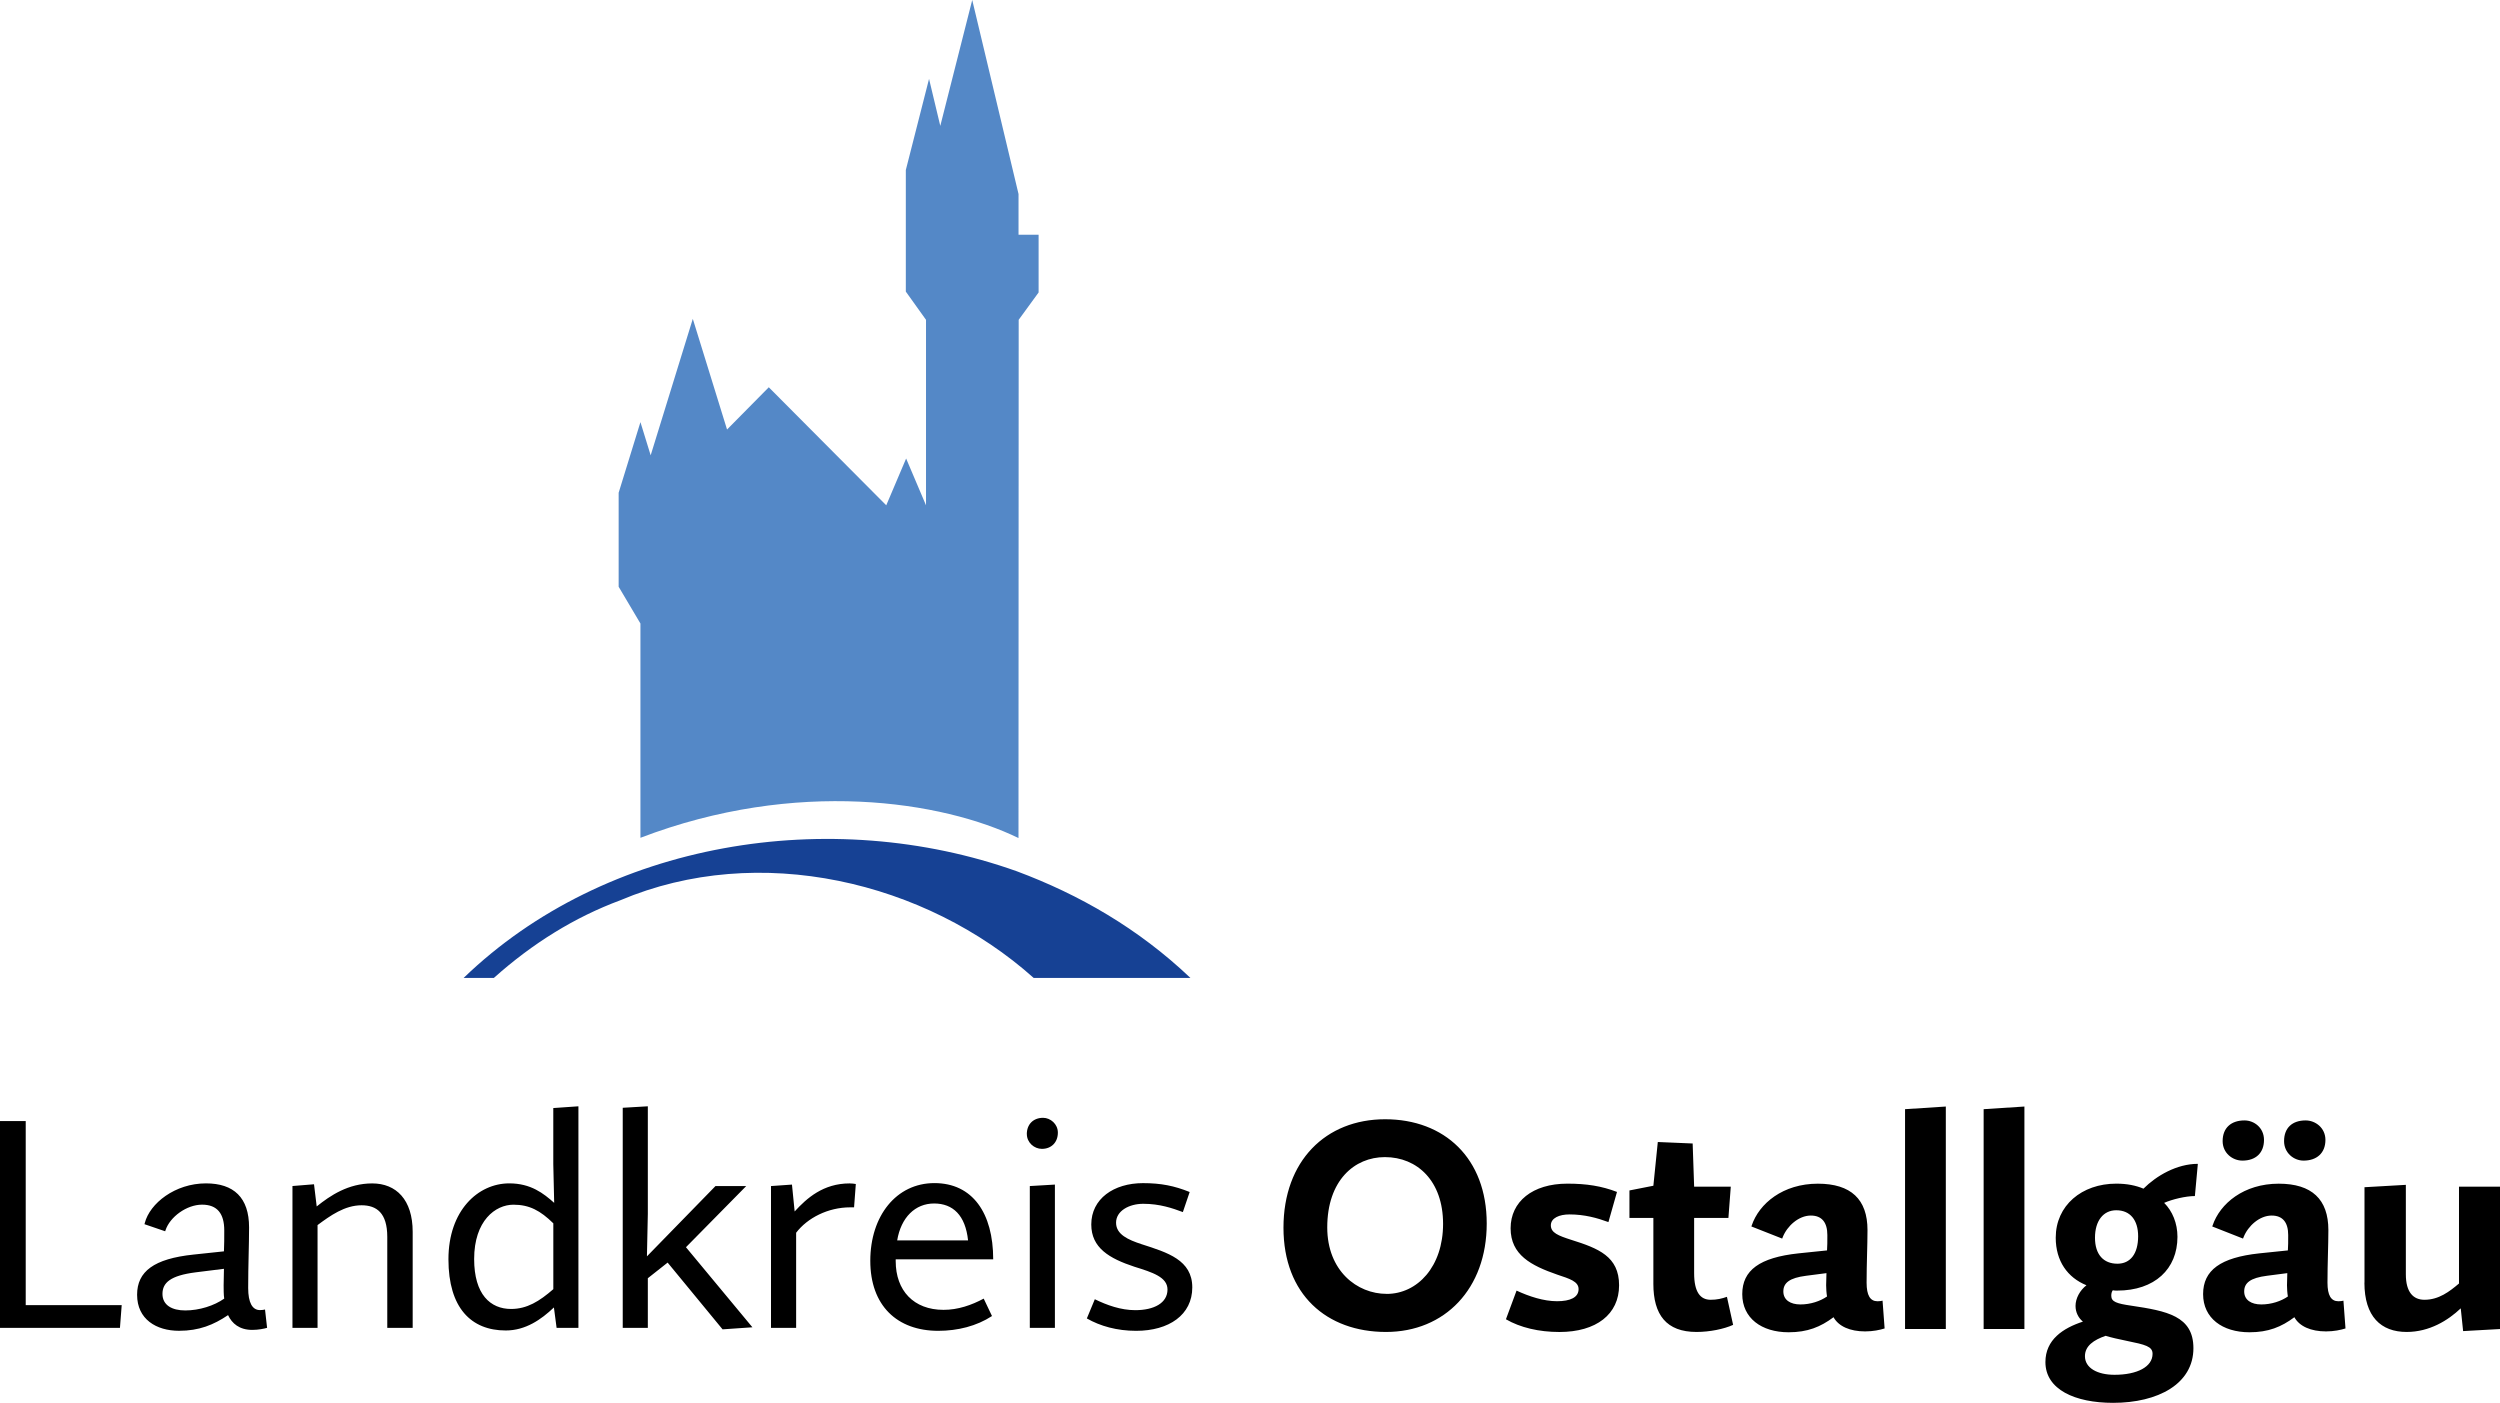
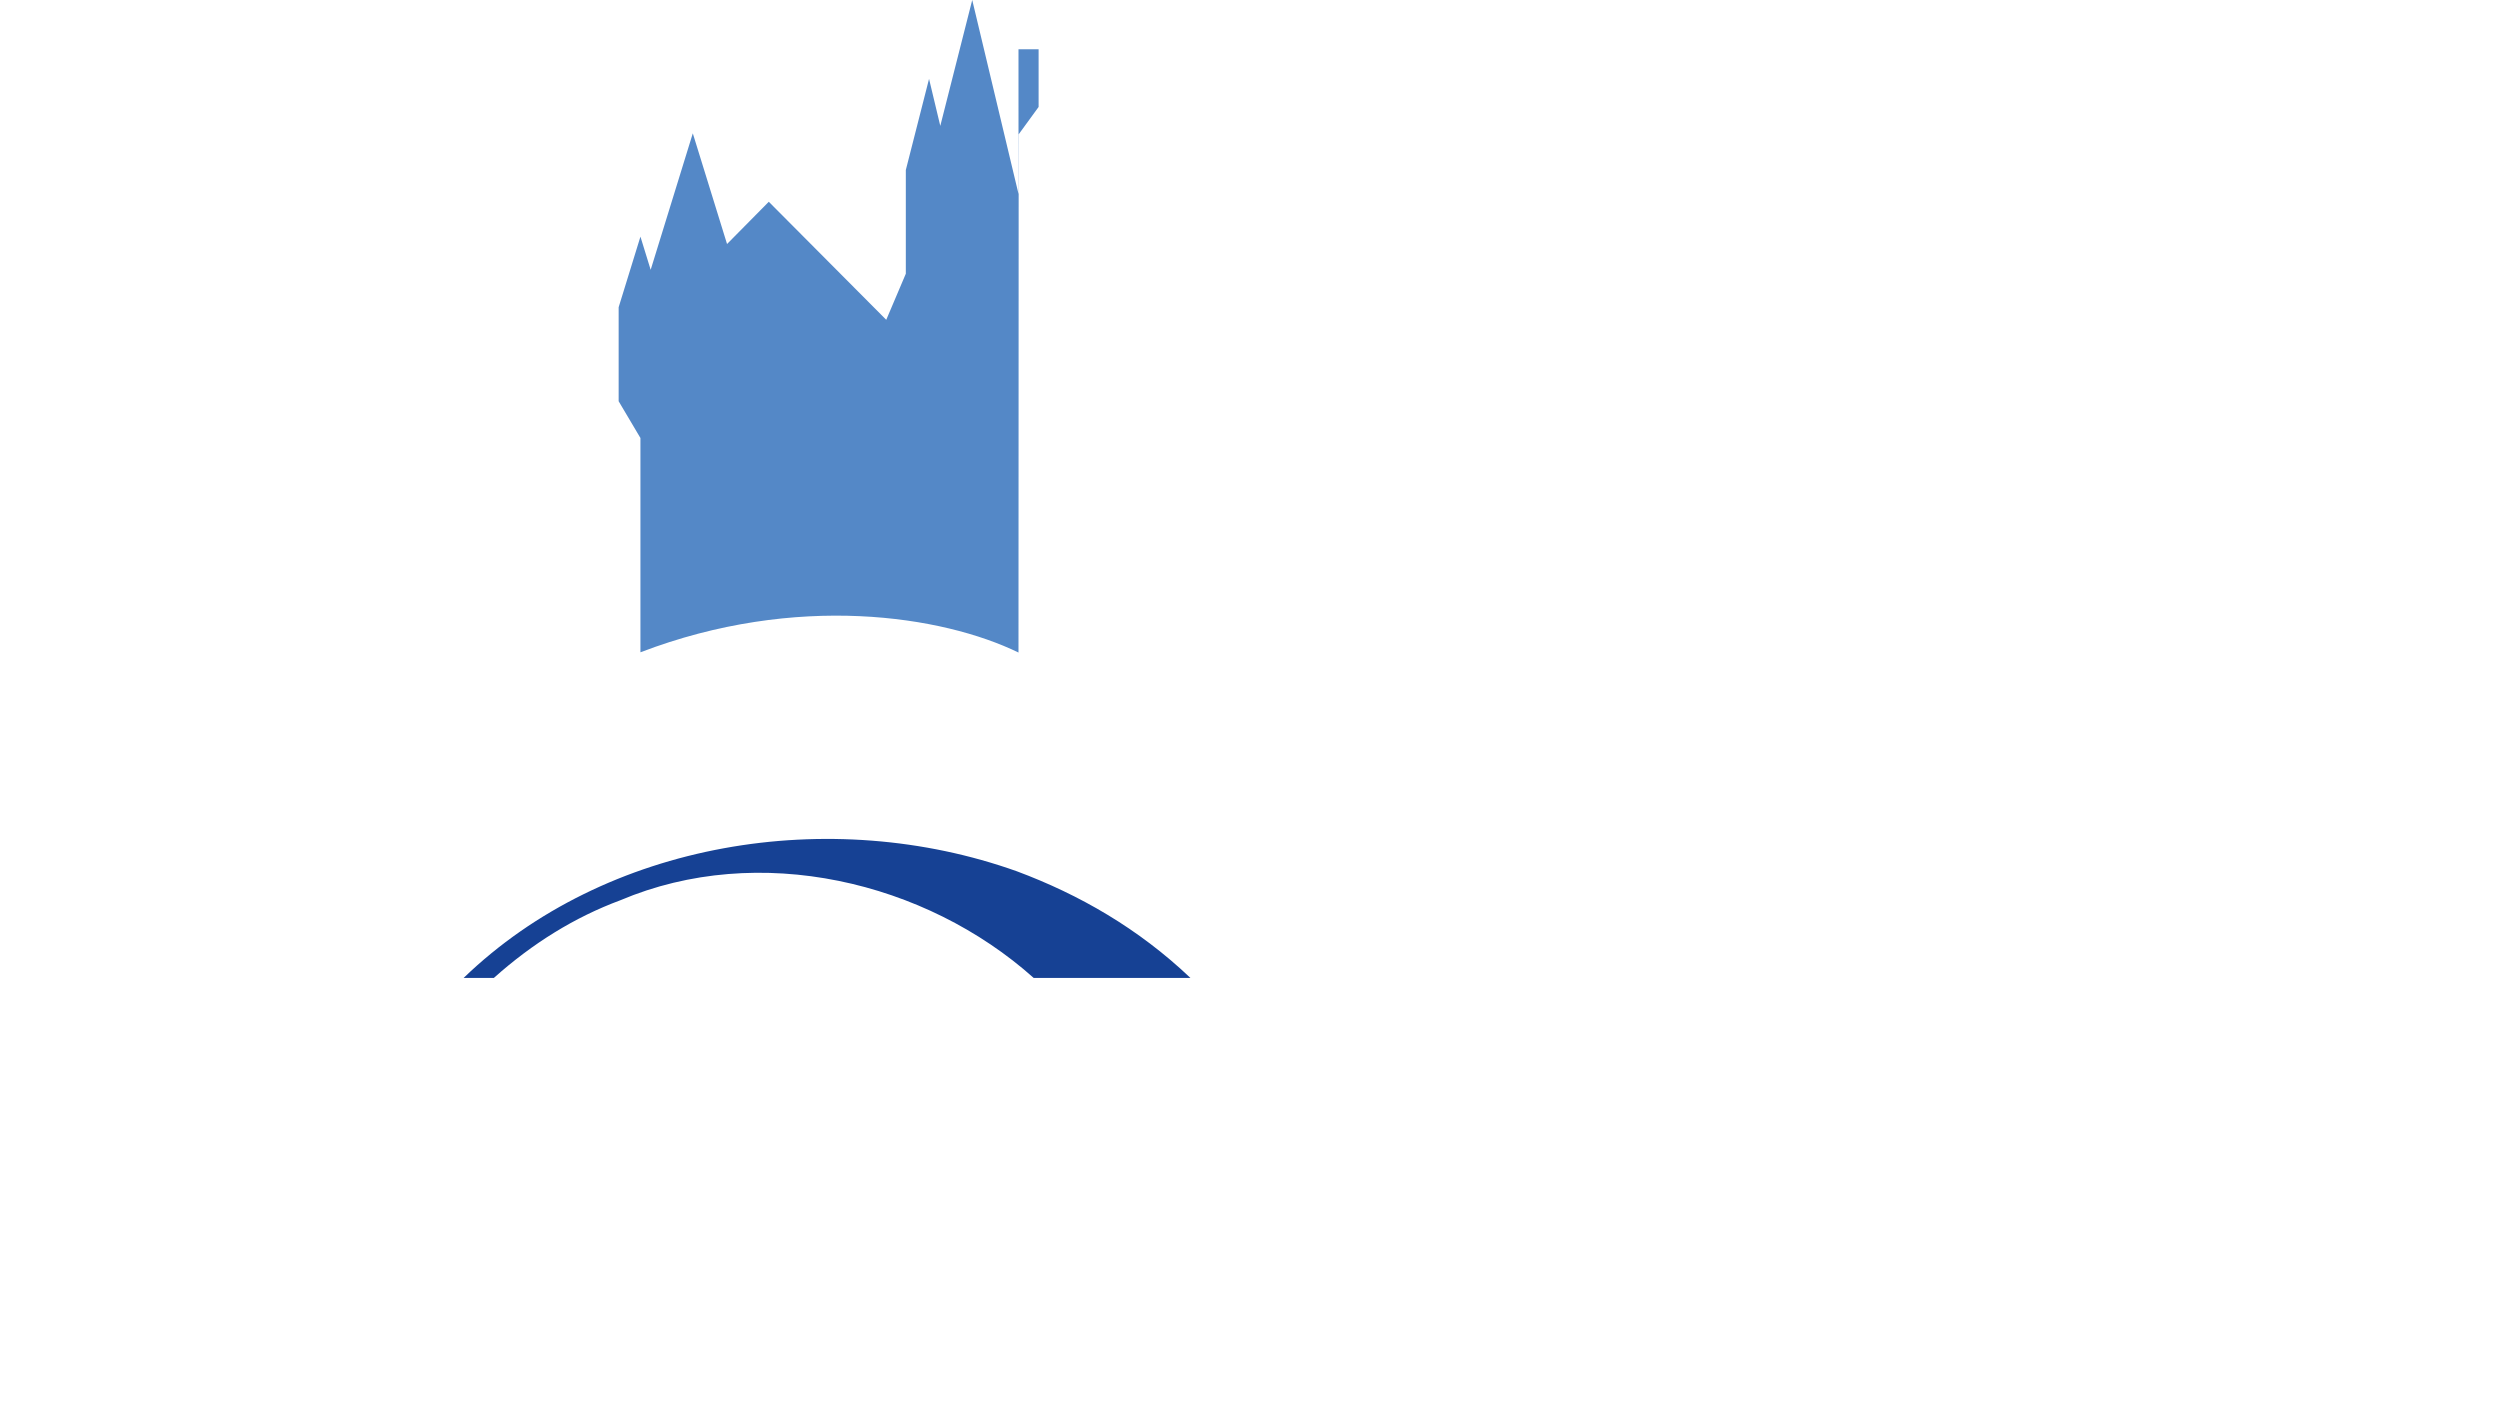
<svg xmlns="http://www.w3.org/2000/svg" id="Ebene_2" data-name="Ebene 2" viewBox="0 0 642.57 360.57">
  <defs>
    <style>
      .cls-1 {
        fill: #5488c7;
      }

      .cls-1, .cls-2, .cls-3 {
        stroke-width: 0px;
      }

      .cls-2 {
        fill: #000;
      }

      .cls-3 {
        fill: #164194;
      }
    </style>
  </defs>
  <g id="Ebene_1-2" data-name="Ebene 1">
    <g>
-       <path class="cls-2" d="M607.72,329.67c0,8.73,4.25,12.68,10.86,12.68,5.85,0,10.63-2.96,13.9-6.07l.61,5.85,9.49-.53v-36.6h-10.55v24.9c-2.43,2.05-5.16,4.18-8.88,4.18-2.89,0-4.78-1.97-4.78-6.53v-23.01l-10.63.61v24.53ZM587.07,293.3c0,3.04,2.5,5.01,5.01,5.01,3.42,0,5.62-1.97,5.62-5.32,0-3.11-2.58-5.01-5.09-5.01-3.42,0-5.54,1.9-5.54,5.31M571.28,293.3c0,3.04,2.51,5.01,5.09,5.01,3.42,0,5.54-1.97,5.54-5.32,0-3.11-2.51-5.01-5.01-5.01-3.42,0-5.62,1.9-5.62,5.31M587.9,327.24c0,.76-.08,2.28-.08,3.11s.08,2.05.23,2.88c-1.74,1.21-4.25,2.05-6.83,2.05s-4.4-1.14-4.4-3.34,1.59-3.49,5.85-4.03l5.24-.68ZM568.62,315.24l7.9,3.11.15-.38c1.14-2.88,4.1-5.54,7.21-5.54,2.89,0,4.25,1.82,4.25,5.01,0,1.44,0,3.04-.08,3.95l-7.36.76c-9.95,1.07-14.43,4.33-14.43,10.48s4.94,9.8,11.92,9.8c4.86,0,8.2-1.37,11.54-3.87,1.29,2.35,4.25,3.65,8.13,3.65,2.05,0,3.79-.38,5.01-.76l-.53-7.14c-.31.08-.76.15-1.29.15-1.9,0-2.81-1.52-2.81-4.78,0-4.94.23-9.57.23-13.52,0-7.9-4.25-11.92-12.76-11.92-8.96,0-15.11,5.09-17.01,10.78l-.08.23ZM544.24,324.81c-3.57,0-5.77-2.35-5.77-6.68s2.13-7.06,5.47-7.06c3.57,0,5.62,2.51,5.62,6.68,0,4.48-1.98,7.06-5.32,7.06M541.2,343.34c1.52.46,3.19.84,5.39,1.29,4.86.99,6.68,1.44,6.68,3.34,0,3.34-3.95,5.39-9.79,5.39-4.4,0-7.59-1.75-7.59-4.78,0-2.66,2.28-4.18,5.31-5.24M564.9,299.14c-5.39,0-10.63,3.04-13.97,6.38-1.97-.83-4.25-1.29-6.98-1.29-8.89,0-15.57,5.62-15.57,13.9,0,6,3.04,10.25,7.9,12.22-1.67,1.29-2.81,3.34-2.81,5.31,0,1.67.76,3.11,1.9,4.03-5.09,1.67-9.64,4.63-9.64,10.4,0,7.06,7.59,10.48,17.39,10.48,11.54,0,20.65-4.86,20.65-14.05,0-8.28-6.83-9.56-16.02-10.93-3.65-.53-5.09-.99-5.09-2.51,0-.61.08-.99.38-1.44.38.08.76.08,1.14.08,9.64,0,15.49-5.54,15.49-13.82,0-3.49-1.29-6.61-3.42-8.73,2.05-.91,5.54-1.75,7.9-1.75l.76-8.28ZM509.85,341.59h10.48v-57.18l-10.48.68v56.49ZM489.65,341.59h10.48v-57.18l-10.48.68v56.49ZM469.45,327.24c0,.76-.08,2.28-.08,3.11s.08,2.05.23,2.88c-1.75,1.21-4.25,2.05-6.83,2.05s-4.4-1.14-4.4-3.34,1.59-3.49,5.85-4.03l5.24-.68ZM450.17,315.24l7.9,3.11.15-.38c1.14-2.88,4.1-5.54,7.21-5.54,2.89,0,4.25,1.82,4.25,5.01,0,1.44,0,3.04-.08,3.95l-7.36.76c-9.95,1.07-14.43,4.33-14.43,10.48s4.94,9.8,11.92,9.8c4.86,0,8.2-1.37,11.54-3.87,1.29,2.35,4.25,3.65,8.12,3.65,2.05,0,3.8-.38,5.01-.76l-.53-7.14c-.3.08-.76.15-1.29.15-1.9,0-2.81-1.52-2.81-4.78,0-4.94.23-9.57.23-13.52,0-7.9-4.25-11.92-12.76-11.92-8.96,0-15.11,5.09-17.01,10.78l-.08.23ZM424.96,329.97c0,7.97,3.34,12.38,11.09,12.38,3.42,0,7.06-.76,9.41-1.82l-1.59-7.21c-1.29.46-2.58.76-4.18.76-2.66,0-4.25-1.97-4.25-6.83v-14.2h8.81l.61-8.05h-9.42l-.38-11.09-8.96-.38-1.14,11.24-6.15,1.21v7.06h6.15v16.93ZM387.07,339.09c3.64,2.13,8.5,3.27,13.74,3.27,9.49,0,15.34-4.56,15.34-12s-5.32-9.49-12.3-11.69c-3.34-1.07-5.24-1.82-5.24-3.72s2.2-2.81,4.78-2.81c3.87,0,7.14.91,10.02,1.97l2.2-7.75c-3.95-1.52-7.82-2.13-12.76-2.13-8.96,0-14.58,4.63-14.58,11.47s5.24,9.57,12,11.92c3.19,1.06,5.47,1.75,5.47,3.72,0,2.13-2.13,3.11-5.54,3.11s-7.14-1.21-10.4-2.73l-2.73,7.36ZM356.4,332.56c-7.59,0-15.26-5.92-15.26-17.08,0-12.07,6.99-18.07,14.81-18.07,8.35,0,14.96,6.15,14.96,17.16s-6.6,18-14.5,18M356.24,342.35c15.11,0,25.89-11.09,25.89-27.87s-10.86-26.8-26.12-26.8-26.12,10.71-26.12,27.87,11.09,26.8,26.35,26.8" />
-       <path class="cls-2" d="M279.34,338.87c3.42,1.97,7.75,3.19,12.68,3.19,8.43,0,14.43-4.1,14.43-11.16s-6.38-8.96-12.98-11.09c-3.49-1.14-6.61-2.51-6.61-5.54s3.34-4.86,6.99-4.86c4.25,0,7.52,1.14,10.18,2.13l1.75-5.16c-3.95-1.59-7.36-2.28-12-2.28-7.52,0-13.29,4.03-13.29,10.63,0,6,4.63,8.73,11.09,10.86,4.63,1.44,8.5,2.66,8.5,5.85,0,3.49-3.49,5.31-8.28,5.31-3.72,0-7.29-1.29-10.4-2.81l-2.05,4.94ZM263.93,291.49c0,2.2,1.9,3.8,3.87,3.8,2.43,0,4.1-1.67,4.1-4.18,0-2.2-1.9-3.8-3.8-3.8-2.51,0-4.18,1.67-4.18,4.18M264.69,341.3h6.45v-36.83l-6.45.38v36.45ZM230.6,318.82c.99-5.92,4.63-9.49,9.49-9.49s8.05,3.04,8.73,9.49h-18.22ZM230.22,323.68h25.06c0-11.92-5.32-19.59-15.11-19.59s-16.48,8.43-16.48,19.97,6.91,18,17.46,18c5.01,0,9.87-1.22,13.82-3.8l-2.13-4.48c-3.11,1.67-6.6,2.89-10.32,2.89-7.67,0-12.3-4.94-12.3-12.53v-.45ZM198.18,341.3h6.45v-24.45c2.89-3.8,8.2-6.53,13.9-6.53h.99l.45-6c-.38-.08-1.14-.15-1.6-.15-6.76,0-11.01,3.8-14.12,7.21l-.69-6.91-5.39.38v36.45ZM160.06,341.3h6.45v-12.76l5.09-4.02,14.12,17.16,7.67-.53-17.08-20.58,15.49-15.72h-7.9l-17.62,18.07.23-10.93v-27.64l-6.45.38v56.57ZM142.22,331.35c-3.57,3.11-6.76,5.09-10.86,5.09-5.31,0-9.49-3.72-9.49-12.83,0-9.87,5.47-13.97,10.1-13.97,4.1,0,6.91,1.52,10.25,4.79v16.93ZM143.05,341.3h5.62v-56.95l-6.46.45v14.43l.23,9.94c-2.73-2.43-6-5.01-11.54-5.01-8.05,0-15.64,6.99-15.64,19.51s5.85,18.3,14.73,18.3c5.09,0,9.11-2.81,12.38-5.92l.69,5.24ZM75.17,341.3h6.45v-26.42c3.27-2.43,6.99-5.09,11.31-5.09,3.87,0,6.61,1.97,6.61,8.12v23.39h6.53v-24.68c0-8.28-4.25-12.45-10.4-12.45s-10.78,3.11-14.27,5.92l-.69-5.7-5.54.45v36.45ZM57.56,326.11c0,.99-.08,2.96-.08,4.25,0,.91,0,2.51.15,3.42-2.58,1.82-6.38,3.04-10.02,3.04-3.42,0-5.85-1.37-5.85-4.25s2.05-4.71,8.5-5.54l7.29-.91ZM37.13,314.65l5.32,1.82.08-.23c1.14-3.49,5.47-6.61,9.41-6.61s5.7,2.35,5.7,6.61c0,1.9,0,3.8-.08,5.39l-7.82.83c-10.17,1.07-14.5,4.33-14.5,10.33,0,6.3,4.94,9.26,10.78,9.26,5.16,0,8.88-1.52,12.6-4.03.99,2.13,2.89,3.8,6.23,3.8,1.59,0,3.04-.31,3.8-.53l-.53-4.71c-.3.08-.76.15-1.29.15-1.97,0-3.04-1.9-3.04-5.69,0-5.92.23-10.94.23-15.57,0-7.67-3.95-11.31-11.08-11.31-7.97,0-14.43,5.16-15.72,10.17l-.08.31ZM0,341.3h30.83l.45-5.85H6.61v-47.31H0v53.15Z" />
      <g>
        <path class="cls-3" d="M305.98,251.36h-40.29c-27.82-24.87-70.65-35.05-106.24-19.97-11.74,4.36-22.58,11.08-32.52,19.97h-7.77c36.49-35.23,94.31-44.49,142.19-27.42,16.08,6,31.26,14.71,44.63,27.42" />
-         <path class="cls-1" d="M261.79,60.35v-10.48L249.89,0l-8.21,32.36-2.89-12.09-5.97,23.43v31.25l5.19,7.25v47.68l-5.11-12.03-5.11,12.03-30.19-30.34-10.73,10.86-8.8-28.45-10.83,35.08-2.63-8.53-5.6,18.15v24.16l5.6,9.45v55.08c40.12-15.36,77.66-9.43,97.17.06l.05-133.2,5.12-7.03v-14.83h-5.17Z" />
+         <path class="cls-1" d="M261.79,60.35v-10.48L249.89,0l-8.21,32.36-2.89-12.09-5.97,23.43v31.25l5.19,7.25l-5.11-12.03-5.11,12.03-30.19-30.34-10.73,10.86-8.8-28.45-10.83,35.08-2.63-8.53-5.6,18.15v24.16l5.6,9.45v55.08c40.12-15.36,77.66-9.43,97.17.06l.05-133.2,5.12-7.03v-14.83h-5.17Z" />
      </g>
    </g>
  </g>
</svg>